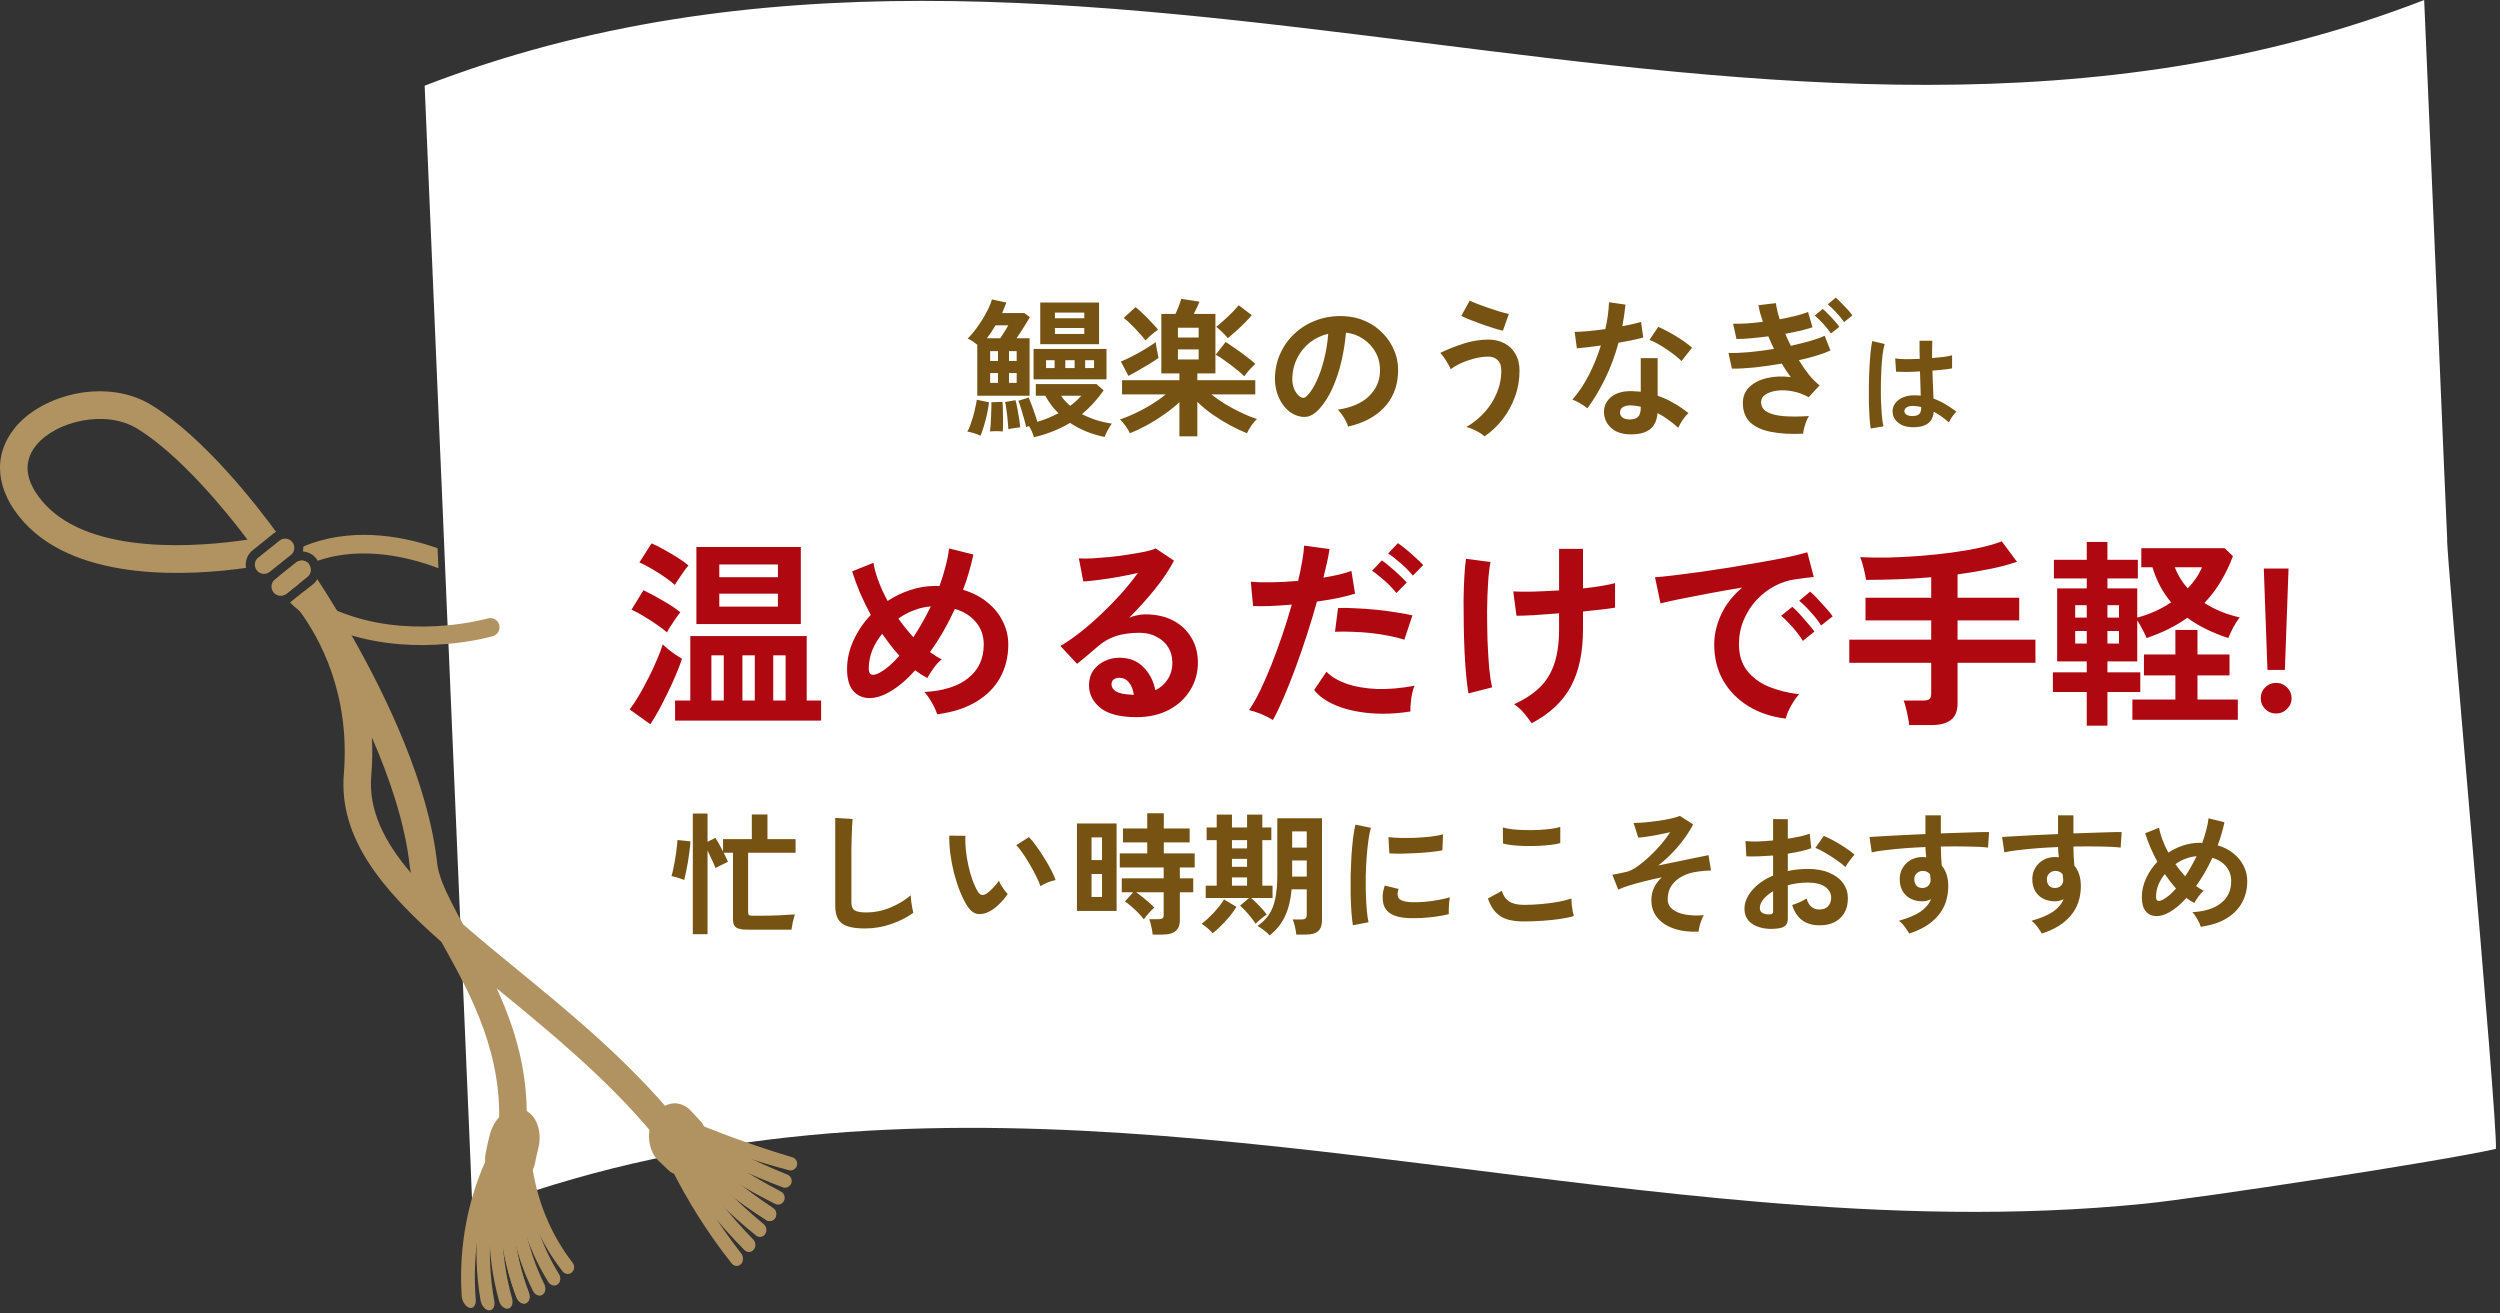
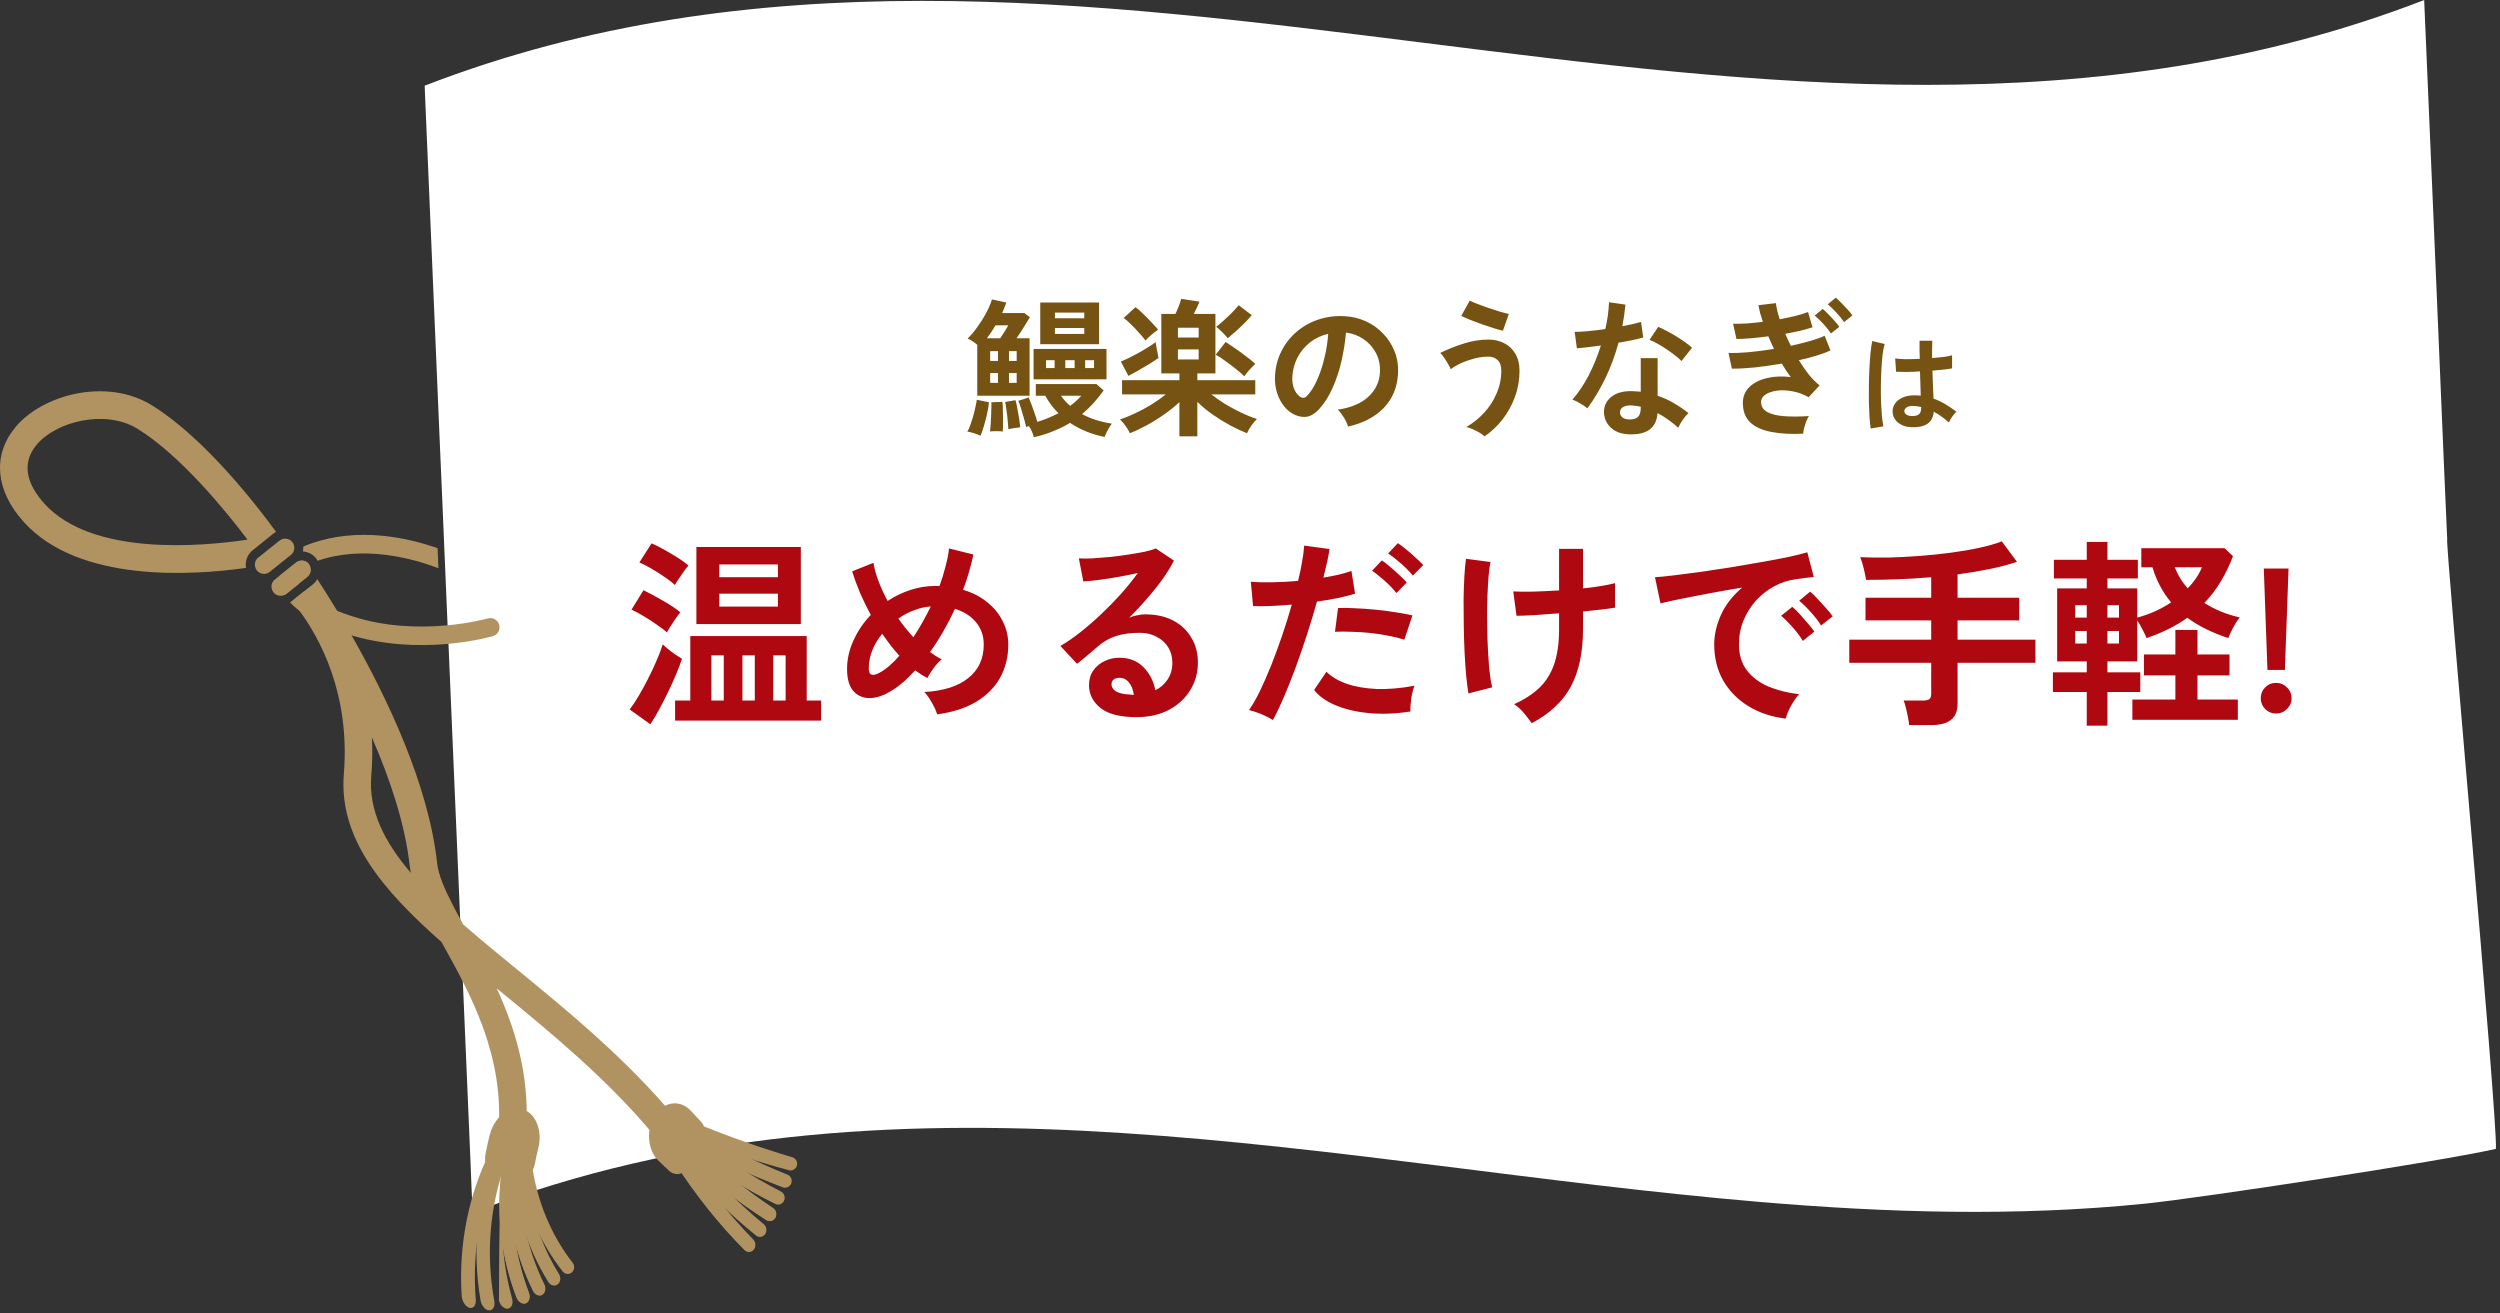
<svg xmlns="http://www.w3.org/2000/svg" width="453" height="238" viewBox="0 0 453 238" fill="none">
  <rect x="0" y="0" width="453" height="238" fill="#333333" stroke="none" />
  <g clip-path="url(#clip0_10315_55467)">
    <g clip-path="url(#clip1_10315_55467)">
      <path d="M439.259 0.001C440.475 28.367 441.699 56.791 442.882 85.158C443.078 89.285 443.421 97.589 443.429 97.622C443.021 98.039 452.626 203.006 452.259 208.173C442.36 210.441 398.636 217.091 388.712 218.098C365.414 220.465 341.969 219.769 318.458 217.754C241.977 211.26 164.901 190.96 89.848 218.164C88.436 218.663 87.033 219.187 85.637 219.744C85.49 216.657 85.376 213.553 85.254 210.458C83.899 179.028 82.569 147.575 81.239 116.112C81.116 113.91 81.043 111.674 80.937 109.438C80.643 102.486 80.357 95.533 80.055 88.548C79.949 86.132 79.843 83.709 79.737 81.293C78.815 59.387 77.877 37.457 76.946 15.527C195.976 -30.495 320.229 46.039 439.259 0.009L439.259 0.001Z" fill="white" />
      <path d="M93.993 213.537C92.638 213.373 91.284 213.209 89.937 213.037C88.558 212.882 87.603 211.113 87.979 209.098C88.191 207.944 88.444 206.797 88.738 205.659C89.676 202.031 92.745 200.058 95.038 201.098C97.339 202.138 98.261 205.192 97.543 208.05C97.306 208.984 97.102 209.925 96.923 210.867C96.629 212.472 95.38 213.684 93.993 213.537Z" fill="#B19362" />
      <path d="M95.291 236.139C94.687 236.393 93.903 235.91 93.577 235.058C90.606 227.246 89.79 218.861 91.104 210.77C91.251 209.886 91.912 209.288 92.557 209.427C93.201 209.566 93.585 210.352 93.454 211.179C92.214 218.852 92.997 226.812 95.821 234.231C96.131 235.034 95.911 235.886 95.307 236.139" fill="#B19362" />
-       <path d="M92.221 237.079C92.172 237.095 92.123 237.112 92.083 237.12C91.43 237.251 90.663 236.604 90.41 235.67C88.068 227.113 88.108 218.367 90.222 210.325C90.451 209.441 91.16 208.942 91.781 209.195C92.393 209.441 92.695 210.301 92.483 211.128C90.508 218.785 90.499 227.121 92.784 235.269C93.013 236.088 92.784 236.85 92.23 237.071" fill="#B19362" />
+       <path d="M92.221 237.079C92.172 237.095 92.123 237.112 92.083 237.12C91.43 237.251 90.663 236.604 90.41 235.67C90.451 209.441 91.16 208.942 91.781 209.195C92.393 209.441 92.695 210.301 92.483 211.128C90.508 218.785 90.499 227.121 92.784 235.269C93.013 236.088 92.784 236.85 92.23 237.071" fill="#B19362" />
      <path d="M88.959 237.392C88.869 237.425 88.771 237.441 88.665 237.441C87.98 237.441 87.245 236.606 87.074 235.607C85.523 226.485 86.486 217.559 89.391 209.705C89.71 208.845 90.461 208.461 91.032 208.821C91.611 209.173 91.815 210.098 91.53 210.917C88.829 218.427 87.972 226.976 89.563 235.714C89.71 236.516 89.457 237.196 88.959 237.384" fill="#B19362" />
      <path d="M85.546 236.965C85.408 237.014 85.253 237.023 85.089 236.982C84.379 236.81 83.71 235.811 83.653 234.779C83.066 225.312 84.991 216.427 88.656 208.942C89.055 208.124 89.823 207.87 90.353 208.328C90.875 208.795 90.99 209.77 90.622 210.556C87.211 217.778 85.473 226.344 86.207 235.475C86.264 236.236 86.003 236.818 85.546 236.965Z" fill="#B19362" />
      <path d="M95.291 236.139C94.687 236.393 93.903 235.91 93.577 235.058C90.606 227.246 89.79 218.861 91.104 210.77C91.251 209.886 91.912 209.288 92.557 209.427C93.201 209.566 93.585 210.352 93.454 211.179C92.214 218.852 92.997 226.812 95.821 234.231C96.131 235.034 95.911 235.886 95.307 236.139" fill="#B19362" />
      <path d="M98.147 234.698C97.601 234.927 96.907 234.592 96.556 233.887C93.112 226.918 91.513 219.049 92.027 211.048C92.084 210.172 92.688 209.484 93.349 209.525C94.01 209.558 94.467 210.262 94.41 211.081C93.896 218.664 95.397 226.124 98.637 232.724C98.988 233.437 98.833 234.28 98.27 234.624C98.229 234.649 98.18 234.673 98.139 234.69" fill="#B19362" />
      <path d="M100.799 232.871C100.31 233.068 99.698 232.846 99.347 232.281C95.552 226.213 93.251 218.95 92.998 211.178C92.973 210.327 93.512 209.573 94.173 209.508C94.834 209.442 95.364 210.057 95.389 210.859C95.593 218.254 97.739 225.141 101.297 230.881C101.681 231.503 101.583 232.314 101.061 232.724C100.979 232.781 100.889 232.838 100.799 232.871Z" fill="#B19362" />
      <path d="M103.263 230.773C102.815 230.937 102.284 230.798 101.941 230.364C97.877 225.197 94.964 218.604 93.96 211.152C93.846 210.342 94.32 209.523 94.981 209.367C95.641 209.203 96.229 209.728 96.327 210.506C97.208 217.622 99.942 223.903 103.761 228.808C104.177 229.34 104.12 230.102 103.631 230.552C103.516 230.659 103.386 230.732 103.255 230.781" fill="#B19362" />
      <path d="M127.264 207.479C126.399 208.773 125.567 210.1 124.751 211.451C123.927 212.827 122.36 213.179 121.234 212.147C120.581 211.549 119.936 210.935 119.3 210.313C117.284 208.38 117.015 204.523 118.745 201.993C120.475 199.454 123.38 199.282 125.208 201.305C125.795 201.952 126.391 202.59 126.987 203.213C128.015 204.294 128.138 206.169 127.264 207.487" fill="#B19362" />
      <path d="M140.492 220.643C140.158 221.233 139.432 221.438 138.86 221.077C133.654 217.744 128.619 213.814 123.861 209.285C123.339 208.794 123.257 207.852 123.674 207.213C124.09 206.566 124.84 206.468 125.346 206.959C129.998 211.537 134.951 215.525 140.084 218.915C140.639 219.284 140.819 220.054 140.484 220.643" fill="#B19362" />
      <path d="M138.737 223.48C138.713 223.529 138.688 223.57 138.656 223.611C138.272 224.176 137.529 224.307 136.991 223.873C132.078 219.918 127.41 215.307 123.11 210.074C122.636 209.509 122.645 208.559 123.11 207.97C123.583 207.38 124.334 207.388 124.791 207.97C128.985 213.211 133.563 217.838 138.386 221.817C138.876 222.219 139.007 222.931 138.721 223.48" fill="#B19362" />
      <path d="M136.747 226.164C136.706 226.254 136.649 226.344 136.584 226.434C136.151 226.966 135.4 227.015 134.902 226.516C130.333 221.914 126.089 216.648 122.311 210.768C121.895 210.13 121.992 209.171 122.515 208.664C123.037 208.148 123.788 208.271 124.179 208.901C127.86 214.748 132.005 219.997 136.477 224.583C136.886 225.009 136.983 225.664 136.747 226.18" fill="#B19362" />
-       <path d="M134.527 228.661C134.461 228.808 134.38 228.939 134.265 229.054C133.792 229.545 133.033 229.496 132.576 228.923C128.406 223.666 124.644 217.778 121.445 211.317C121.094 210.612 121.282 209.671 121.845 209.237C122.408 208.803 123.143 209.024 123.477 209.72C126.586 216.115 130.25 221.946 134.323 227.146C134.665 227.58 134.722 228.178 134.527 228.661Z" fill="#B19362" />
      <path d="M140.492 220.643C140.158 221.233 139.432 221.438 138.86 221.077C133.654 217.744 128.619 213.814 123.861 209.285C123.339 208.794 123.257 207.852 123.674 207.213C124.09 206.566 124.84 206.468 125.346 206.959C129.998 211.537 134.951 215.525 140.084 218.915C140.639 219.284 140.819 220.054 140.484 220.643" fill="#B19362" />
      <path d="M141.994 217.706C141.676 218.222 141.031 218.426 140.484 218.156C135.025 215.429 129.68 212.178 124.53 208.403C123.967 207.993 123.796 207.084 124.155 206.38C124.514 205.676 125.248 205.471 125.803 205.897C130.863 209.754 136.126 213.103 141.521 215.92C142.108 216.232 142.353 216.96 142.067 217.566C142.043 217.616 142.018 217.656 141.994 217.697" fill="#B19362" />
      <path d="M143.234 214.685C142.933 215.127 142.369 215.34 141.847 215.143C136.176 213.006 130.586 210.435 125.118 207.446C124.522 207.118 124.269 206.25 124.563 205.505C124.849 204.768 125.575 204.457 126.163 204.792C131.557 207.896 137.081 210.582 142.696 212.85C143.308 213.096 143.61 213.792 143.381 214.423C143.349 214.521 143.3 214.611 143.243 214.693" fill="#B19362" />
      <path d="M144.205 211.595C143.919 211.98 143.43 212.176 142.94 212.045C137.113 210.465 131.327 208.581 125.607 206.403C124.979 206.166 124.652 205.339 124.872 204.569C125.093 203.799 125.786 203.381 126.398 203.635C132.062 205.953 137.799 207.976 143.585 209.703C144.213 209.892 144.58 210.555 144.401 211.194C144.36 211.341 144.295 211.472 144.205 211.595Z" fill="#B19362" />
      <path d="M55.704 104.542C56.21 104.141 56.414 103.51 56.299 102.912C56.251 102.659 56.144 102.413 55.973 102.2C55.41 101.488 54.39 101.373 53.672 101.913L49.918 104.919C49.918 104.919 49.877 104.943 49.861 104.96L49.82 104.992C49.314 105.394 49.11 106.024 49.224 106.614C49.273 106.868 49.379 107.113 49.559 107.334C50.13 108.055 51.175 108.17 51.893 107.597L55.704 104.542Z" fill="#B19362" />
      <path d="M46.809 101.012C46.303 101.414 46.099 102.044 46.214 102.642C46.262 102.896 46.368 103.142 46.548 103.363C47.111 104.075 48.131 104.19 48.849 103.641L52.603 100.636C52.603 100.636 52.66 100.603 52.685 100.587L52.701 100.57C53.207 100.169 53.411 99.538 53.297 98.941C53.248 98.687 53.142 98.441 52.97 98.228C52.399 97.508 51.355 97.385 50.636 97.966L46.817 101.021L46.809 101.012Z" fill="#B19362" />
      <path d="M56.749 105.844L55.174 107.097L52.921 108.907C52.921 108.907 52.881 108.931 52.864 108.931C53.264 109.39 53.754 109.996 54.292 110.708C57.777 115.433 63.498 125.539 62.306 140.205C61.359 151.825 69.169 161.136 79.99 170.685C80.088 170.865 80.186 171.037 80.276 171.201C85.286 180.2 91.496 191.403 90.305 205.48C90.191 206.864 91.203 208.067 92.582 208.182C93.945 208.313 95.152 207.289 95.283 205.914C95.675 201.164 95.348 196.758 94.54 192.648C93.569 187.701 91.896 183.222 90.011 179.103C90.215 179.267 90.395 179.414 90.599 179.578C99.771 187.104 110.16 195.62 118.589 205.815C119.479 206.88 121.046 207.027 122.107 206.143C122.833 205.537 123.127 204.612 122.955 203.735C122.882 203.351 122.694 202.966 122.433 202.63C113.693 192.066 103.093 183.369 93.749 175.713C90.476 173.035 87.302 170.431 84.364 167.876C84.217 167.753 84.062 167.614 83.915 167.483C83.246 166.287 82.618 165.124 82.063 164.011C80.553 161.112 79.443 158.54 79.207 156.395C77.664 142.146 70.059 126.284 63.702 115.122C62.804 113.534 61.939 112.051 61.098 110.692C59.752 108.456 58.52 106.516 57.499 104.952C57.304 105.287 57.059 105.599 56.749 105.844ZM74.245 156.927C74.294 157.337 74.376 157.754 74.457 158.172C69.634 152.538 66.77 146.846 67.268 140.615C67.48 138.174 67.504 135.849 67.39 133.629C70.711 141.245 73.421 149.401 74.245 156.927Z" fill="#B19362" />
      <path d="M2.758 77.459C-1.412 82.512 -0.824 88.924 4.333 94.607C14.322 105.654 34.919 104.27 44.573 102.902C44.369 101.69 44.818 100.47 45.781 99.709L49.584 96.646C49.73 96.54 49.869 96.45 50.024 96.376C46.662 91.749 37.065 79.318 27.501 73.43C19.381 68.419 7.728 71.424 2.75 77.451L2.758 77.459ZM24.906 77.689C32.716 82.512 40.95 92.617 44.85 97.784C36.486 99.037 16.664 100.806 8.022 91.241C6.741 89.808 5.508 88.015 5.117 86.049C4.774 84.322 5.092 82.463 6.594 80.637C10.111 76.362 19.071 74.11 24.906 77.689Z" fill="#B19362" />
      <path d="M52.676 100.577L52.693 100.561C52.774 100.495 52.831 100.421 52.897 100.348C52.782 100.446 52.685 100.544 52.57 100.643L52.595 100.626C52.595 100.626 52.652 100.593 52.676 100.577Z" fill="#B19362" />
      <path d="M51.534 107.775C51.657 107.718 51.779 107.677 51.893 107.595L54.211 105.745C54.039 105.384 53.958 105.057 53.95 104.754C53.933 103.869 54.692 102.985 56.014 102.272C55.998 102.248 55.99 102.223 55.973 102.207C55.41 101.494 54.39 101.38 53.672 101.92L50.661 104.328C50.645 104.483 50.62 104.647 50.62 104.803C50.628 105.818 50.947 106.817 51.534 107.775Z" fill="#B19362" />
      <path d="M52.921 108.898C52.807 108.988 52.676 109.062 52.554 109.136C54.561 111.347 58.078 113.328 62.828 114.86C75.885 119.085 88.77 115.425 89.317 115.269C90.149 115.023 90.647 114.188 90.484 113.345C90.476 113.296 90.46 113.246 90.451 113.197C90.198 112.313 89.276 111.805 88.395 112.059C88.272 112.1 75.917 115.588 63.848 111.682C59.311 110.208 56.593 108.554 55.181 107.088L52.929 108.89L52.921 108.898Z" fill="#B19362" />
      <path d="M54.953 99.071C54.961 99.358 54.945 99.644 54.888 99.931C55.785 99.988 56.667 100.406 57.271 101.168C57.385 101.307 57.466 101.471 57.548 101.618C65.913 98.719 74.791 101.184 79.443 102.961C79.394 101.749 79.345 100.545 79.288 99.333C73.902 97.442 64.942 95.411 56.21 98.539C55.761 98.695 55.345 98.875 54.945 99.063L54.953 99.071Z" fill="#B19362" />
    </g>
-     <path d="M125.539 169.272V147.408H128.206V152.526L129.624 151.829C129.832 152.117 130.056 152.485 130.296 152.934C130.553 153.382 130.793 153.831 131.017 154.279V152.045H136.231V147.576H139.066V152.045H144.16V154.52H135.558V165.332C135.558 165.556 135.614 165.716 135.726 165.812C135.838 165.892 136.071 165.932 136.423 165.932H137.648C138.85 165.932 139.995 165.908 141.084 165.86C142.173 165.796 143.159 165.74 144.04 165.692C143.911 166.077 143.783 166.541 143.655 167.086C143.543 167.63 143.463 168.087 143.415 168.455H135.342C134.413 168.455 133.756 168.319 133.372 168.047C133.003 167.774 132.819 167.31 132.819 166.653V154.52H131.137C131.313 154.856 131.466 155.168 131.594 155.457C131.738 155.745 131.842 155.977 131.906 156.154L129.624 157.283C129.511 156.914 129.311 156.434 129.023 155.841C128.751 155.233 128.478 154.656 128.206 154.111V169.272H125.539ZM123.977 159.445C123.801 159.365 123.561 159.277 123.256 159.181C122.968 159.085 122.68 158.997 122.391 158.917C122.103 158.837 121.863 158.78 121.671 158.748C121.783 158.396 121.895 157.94 122.007 157.379C122.135 156.818 122.247 156.218 122.343 155.577C122.456 154.936 122.544 154.32 122.608 153.727C122.688 153.118 122.736 152.614 122.752 152.213L125.107 152.453C125.09 152.966 125.034 153.551 124.938 154.207C124.858 154.864 124.762 155.537 124.65 156.226C124.538 156.898 124.418 157.523 124.29 158.1C124.177 158.66 124.073 159.109 123.977 159.445ZM156.726 168.239C155.444 168.239 154.403 168.111 153.602 167.855C152.817 167.598 152.241 167.166 151.872 166.557C151.52 165.948 151.344 165.124 151.344 164.082V148.201L154.491 148.393C154.459 148.665 154.427 149.122 154.395 149.762C154.363 150.403 154.339 151.092 154.323 151.829C154.307 152.421 154.291 153.07 154.275 153.775C154.275 154.48 154.275 155.257 154.275 156.105V163.506C154.275 164.21 154.467 164.691 154.852 164.947C155.252 165.204 155.941 165.332 156.918 165.332C158.488 165.332 159.969 165.035 161.363 164.443C162.772 163.85 163.99 163.113 165.015 162.232C165.031 162.537 165.063 162.905 165.111 163.338C165.175 163.754 165.239 164.154 165.303 164.539C165.383 164.907 165.447 165.196 165.495 165.404C164.342 166.237 162.997 166.918 161.459 167.446C159.937 167.975 158.359 168.239 156.726 168.239ZM179.455 165.067C178.654 165.516 177.901 165.7 177.196 165.62C176.492 165.524 175.867 165.067 175.322 164.251C174.826 163.482 174.369 162.577 173.953 161.536C173.536 160.494 173.176 159.389 172.872 158.22C172.583 157.051 172.359 155.881 172.199 154.712C172.055 153.543 171.991 152.445 172.007 151.42L174.938 151.444C174.89 152.229 174.914 153.086 175.01 154.015C175.106 154.944 175.258 155.881 175.466 156.826C175.675 157.771 175.923 158.652 176.211 159.469C176.5 160.27 176.812 160.943 177.148 161.487C177.373 161.872 177.613 162.096 177.869 162.16C178.141 162.208 178.43 162.136 178.734 161.944C179.118 161.688 179.519 161.335 179.935 160.887C180.368 160.438 180.728 160.006 181.017 159.589C181.097 159.83 181.225 160.102 181.401 160.406C181.593 160.711 181.793 161.007 182.002 161.295C182.226 161.584 182.426 161.816 182.602 161.992C182.17 162.633 181.673 163.225 181.113 163.77C180.568 164.315 180.015 164.747 179.455 165.067ZM188.537 160.574C188.377 160.11 188.128 159.533 187.792 158.845C187.456 158.156 187.071 157.443 186.639 156.706C186.206 155.953 185.774 155.265 185.341 154.64C184.909 153.999 184.508 153.503 184.14 153.15L186.447 151.685C186.847 152.085 187.288 152.622 187.768 153.294C188.265 153.967 188.745 154.688 189.21 155.457C189.69 156.21 190.115 156.946 190.483 157.667C190.851 158.372 191.116 158.973 191.276 159.469C190.779 159.565 190.275 159.718 189.762 159.926C189.266 160.134 188.857 160.35 188.537 160.574ZM208.863 169.344C208.831 168.944 208.751 168.463 208.623 167.903C208.511 167.342 208.383 166.893 208.239 166.557H209.921C210.257 166.557 210.497 166.501 210.641 166.389C210.786 166.277 210.858 166.061 210.858 165.74V161.68H205.884C206.253 161.936 206.645 162.232 207.061 162.569C207.478 162.905 207.87 163.241 208.239 163.578C208.623 163.898 208.928 164.194 209.152 164.467C208.976 164.611 208.751 164.827 208.479 165.116C208.223 165.388 207.974 165.668 207.734 165.956C207.51 166.229 207.35 166.437 207.254 166.581C207.013 166.229 206.685 165.844 206.269 165.428C205.852 164.995 205.42 164.595 204.971 164.227C204.539 163.842 204.162 163.546 203.842 163.338L205.332 161.68H203.265V159.157H210.858V157.187H202.905V154.64H207.878V152.646H203.481V150.123H207.878V147.36H210.882V150.123H215.567V152.646H210.882V154.64H216.48V157.187H213.789V159.157H216.216V161.68H213.789V166.773C213.789 168.487 212.764 169.344 210.714 169.344H208.863ZM195.144 165.067V149.21H202.328V165.067H195.144ZM197.787 162.521H199.685V158.364H197.787V162.521ZM197.787 155.841H199.685V151.733H197.787V155.841ZM230.055 169.488C229.815 169.216 229.478 168.912 229.046 168.575C228.629 168.255 228.237 167.991 227.869 167.782C228.734 167.174 229.43 166.477 229.959 165.692C230.487 164.891 230.864 163.914 231.088 162.761C231.328 161.592 231.449 160.166 231.449 158.484V148.273H239.546V166.773C239.546 167.654 239.313 168.303 238.849 168.72C238.4 169.136 237.655 169.344 236.614 169.344H234.884C234.852 168.944 234.772 168.463 234.644 167.903C234.516 167.358 234.38 166.926 234.236 166.605H235.821C236.174 166.605 236.422 166.541 236.566 166.413C236.71 166.269 236.782 166.061 236.782 165.788V161.151H234.043C233.867 163.089 233.459 164.731 232.818 166.077C232.193 167.406 231.272 168.543 230.055 169.488ZM227.532 167.398C227.308 167.046 227.028 166.661 226.691 166.245C226.371 165.828 226.035 165.436 225.682 165.067C225.33 164.683 225.001 164.363 224.697 164.106L226.331 162.713H218.474V160.478H220.468V152.237H218.642V149.931H220.468V147.6H223.231V149.931H225.97V147.6H228.734V149.931H230.367V152.237H228.734V160.478H230.584V162.713H226.691C226.996 162.953 227.324 163.257 227.676 163.626C228.045 163.978 228.397 164.347 228.734 164.731C229.07 165.099 229.334 165.428 229.526 165.716C229.382 165.812 229.174 165.964 228.902 166.173C228.645 166.365 228.389 166.573 228.133 166.797C227.877 167.022 227.676 167.222 227.532 167.398ZM219.724 169.104C219.467 168.8 219.139 168.471 218.738 168.119C218.354 167.782 218.018 167.534 217.729 167.374C218.002 167.198 218.322 166.942 218.69 166.605C219.075 166.253 219.467 165.868 219.868 165.452C220.268 165.019 220.637 164.587 220.973 164.154C221.325 163.722 221.598 163.33 221.79 162.977L224.048 164.323C223.696 164.899 223.263 165.5 222.751 166.125C222.238 166.733 221.71 167.302 221.165 167.831C220.637 168.359 220.156 168.784 219.724 169.104ZM234.14 158.845H236.782V155.913H234.14V158.845ZM234.14 153.583H236.782V150.651H234.14V153.583ZM223.231 160.478H225.97V158.989H223.231V160.478ZM223.231 153.727H225.97V152.237H223.231V153.727ZM223.231 157.067H225.97V155.625H223.231V157.067ZM245.144 167.662C245.032 167.006 244.944 166.205 244.879 165.26C244.815 164.299 244.767 163.257 244.735 162.136C244.719 160.999 244.719 159.83 244.735 158.628C244.767 157.427 244.815 156.258 244.879 155.12C244.96 153.967 245.056 152.902 245.168 151.925C245.296 150.948 245.44 150.115 245.6 149.426L248.411 150.003C248.235 150.579 248.083 151.332 247.955 152.261C247.827 153.174 247.723 154.183 247.643 155.289C247.562 156.378 247.506 157.499 247.474 158.652C247.458 159.806 247.466 160.927 247.498 162.016C247.53 163.105 247.586 164.09 247.667 164.971C247.747 165.852 247.851 166.565 247.979 167.11L245.144 167.662ZM255.355 166.365C252.584 166.285 251.014 165.38 250.646 163.65C250.55 163.217 250.518 162.737 250.55 162.208C250.582 161.68 250.702 161.095 250.91 160.454L253.433 161.079C253.321 161.383 253.257 161.656 253.241 161.896C253.241 162.136 253.273 162.352 253.337 162.545C253.545 163.121 254.394 163.434 255.884 163.482C256.604 163.498 257.373 163.474 258.19 163.41C259.023 163.33 259.832 163.217 260.617 163.073C261.418 162.929 262.115 162.769 262.707 162.593C262.675 162.817 262.635 163.121 262.587 163.506C262.555 163.89 262.531 164.283 262.515 164.683C262.499 165.067 262.499 165.388 262.515 165.644C261.762 165.836 260.953 165.988 260.088 166.101C259.239 166.213 258.398 166.293 257.566 166.341C256.749 166.373 256.012 166.381 255.355 166.365ZM251.751 154.64L251.583 151.685C252.192 151.765 252.936 151.813 253.817 151.829C254.698 151.845 255.611 151.837 256.556 151.805C257.517 151.757 258.43 151.685 259.295 151.588C260.176 151.476 260.905 151.34 261.482 151.18L261.362 154.087C260.721 154.199 259.976 154.304 259.127 154.4C258.278 154.48 257.397 154.544 256.484 154.592C255.587 154.64 254.722 154.672 253.889 154.688C253.073 154.688 252.36 154.672 251.751 154.64ZM276.114 166.966C275.041 166.966 274.08 166.853 273.231 166.629C272.398 166.389 271.677 165.964 271.069 165.356C270.476 164.747 269.987 163.898 269.603 162.809L272.15 161.415C272.358 162.248 272.782 162.881 273.423 163.314C274.064 163.746 274.961 163.962 276.114 163.962C277.139 163.962 278.196 163.914 279.286 163.818C280.375 163.722 281.4 163.586 282.361 163.41C283.322 163.233 284.115 163.033 284.74 162.809C284.74 163.065 284.756 163.402 284.788 163.818C284.836 164.235 284.892 164.643 284.956 165.043C285.036 165.444 285.108 165.756 285.172 165.98C284.531 166.189 283.715 166.365 282.721 166.509C281.728 166.653 280.655 166.765 279.502 166.845C278.365 166.926 277.235 166.966 276.114 166.966ZM272.342 152.838L272.318 149.931C272.782 150.075 273.359 150.187 274.048 150.267C274.753 150.347 275.505 150.395 276.306 150.411C277.123 150.427 277.94 150.419 278.757 150.387C279.574 150.339 280.327 150.275 281.016 150.195C281.704 150.099 282.273 149.979 282.721 149.835V152.766C282.321 152.894 281.776 152.998 281.088 153.078C280.399 153.158 279.646 153.222 278.829 153.27C278.012 153.302 277.187 153.31 276.354 153.294C275.521 153.278 274.753 153.23 274.048 153.15C273.343 153.07 272.774 152.966 272.342 152.838ZM307.781 168.816C306.115 168.896 304.634 168.711 303.336 168.263C302.055 167.831 301.046 167.174 300.309 166.293C299.588 165.412 299.228 164.339 299.228 163.073C299.228 162.256 299.396 161.503 299.732 160.815C300.069 160.126 300.533 159.509 301.126 158.965C300.053 159.189 299.004 159.429 297.978 159.685C296.953 159.942 296.024 160.198 295.191 160.454C294.374 160.711 293.718 160.959 293.221 161.199L292.164 158.508C292.356 158.476 292.644 158.42 293.029 158.34C293.413 158.26 293.942 158.148 294.615 158.004C295.223 157.875 295.896 157.555 296.633 157.043C297.37 156.53 298.115 155.921 298.867 155.217C299.636 154.496 300.349 153.751 301.006 152.982C301.662 152.197 302.207 151.468 302.64 150.796C302.015 150.94 301.334 151.084 300.597 151.228C299.876 151.372 299.18 151.492 298.507 151.588C297.85 151.685 297.298 151.749 296.849 151.781L296.008 149.114C296.601 149.114 297.298 149.082 298.099 149.018C298.899 148.938 299.708 148.841 300.525 148.729C301.342 148.617 302.095 148.481 302.784 148.321C303.472 148.161 304.009 148.001 304.393 147.84L306.796 149.378C306.46 150.067 305.979 150.852 305.355 151.733C304.73 152.614 304.001 153.495 303.168 154.376C302.351 155.257 301.454 156.073 300.477 156.826C301.743 156.57 302.984 156.314 304.201 156.057C305.435 155.801 306.524 155.577 307.469 155.385C308.43 155.176 309.135 155.032 309.583 154.952L310.04 157.739C309.735 157.739 309.367 157.755 308.935 157.787C308.502 157.819 308.03 157.875 307.517 157.956C306.588 158.068 305.715 158.332 304.898 158.748C304.097 159.149 303.44 159.701 302.928 160.406C302.431 161.111 302.183 161.96 302.183 162.953C302.183 163.674 302.463 164.267 303.024 164.731C303.585 165.196 304.361 165.524 305.355 165.716C306.348 165.892 307.477 165.932 308.742 165.836C308.486 166.237 308.27 166.733 308.094 167.326C307.917 167.919 307.813 168.415 307.781 168.816ZM322.149 168.239C320.964 168.383 319.915 168.327 319.002 168.071C318.089 167.831 317.376 167.422 316.863 166.845C316.351 166.269 316.094 165.548 316.094 164.683C316.094 163.546 316.551 162.433 317.464 161.343C318.393 160.238 319.666 159.341 321.284 158.652V155.024C320.403 155.088 319.546 155.136 318.713 155.168C317.896 155.2 317.136 155.2 316.431 155.168L316.287 152.405C316.895 152.469 317.64 152.493 318.521 152.477C319.402 152.445 320.323 152.381 321.284 152.285V148.417L323.951 148.441V151.973C324.752 151.845 325.497 151.709 326.186 151.564C326.89 151.404 327.467 151.236 327.916 151.06L328.204 153.703C327.643 153.911 326.995 154.095 326.258 154.255C325.521 154.416 324.752 154.56 323.951 154.688V157.835C324.512 157.707 325.096 157.611 325.705 157.547C326.314 157.483 326.947 157.451 327.603 157.451C329.141 157.451 330.446 157.691 331.52 158.172C332.609 158.636 333.434 159.269 333.994 160.07C334.555 160.855 334.835 161.744 334.835 162.737C334.835 164.275 334.371 165.484 333.442 166.365C332.513 167.246 331.255 167.678 329.67 167.662C328.436 167.662 327.395 167.358 326.546 166.749C325.713 166.125 325.112 165.204 324.744 163.986C325.112 163.874 325.561 163.706 326.09 163.482C326.618 163.241 327.035 163.017 327.339 162.809C327.739 164.138 328.508 164.803 329.646 164.803C330.35 164.803 330.887 164.603 331.255 164.202C331.624 163.786 331.808 163.273 331.808 162.665C331.808 161.88 331.456 161.231 330.751 160.719C330.046 160.19 328.989 159.926 327.579 159.926C326.298 159.926 325.088 160.086 323.951 160.406V166.389C323.951 166.982 323.815 167.414 323.543 167.686C323.27 167.975 322.806 168.159 322.149 168.239ZM334.379 157.115C333.994 156.73 333.474 156.314 332.817 155.865C332.16 155.401 331.488 154.968 330.799 154.568C330.11 154.151 329.493 153.839 328.949 153.631L330.462 151.468C331.039 151.693 331.672 151.997 332.361 152.381C333.049 152.766 333.722 153.174 334.379 153.607C335.036 154.039 335.588 154.456 336.037 154.856C335.876 155.032 335.676 155.273 335.436 155.577C335.212 155.881 334.995 156.178 334.787 156.466C334.595 156.754 334.459 156.97 334.379 157.115ZM320.419 165.692C320.724 165.708 320.94 165.676 321.068 165.596C321.212 165.516 321.284 165.372 321.284 165.164V161.487C320.547 161.936 319.963 162.425 319.53 162.953C319.098 163.482 318.882 164.01 318.882 164.539C318.882 164.907 319.018 165.188 319.29 165.38C319.562 165.572 319.939 165.676 320.419 165.692ZM345.96 169.152C345.767 168.832 345.511 168.447 345.191 167.999C344.87 167.55 344.502 167.166 344.086 166.845C345.783 166.365 347.089 165.812 348.002 165.188C348.915 164.547 349.548 163.794 349.9 162.929C349.387 163.185 348.875 163.314 348.362 163.314C347.145 163.314 346.16 162.969 345.407 162.28C344.67 161.592 344.278 160.663 344.23 159.493C344.198 158.692 344.358 157.98 344.71 157.355C345.063 156.714 345.559 156.21 346.2 155.841C346.841 155.473 347.569 155.289 348.386 155.289C348.514 155.289 348.627 155.297 348.723 155.313C348.819 155.313 348.923 155.321 349.035 155.337C349.003 155.048 348.971 154.752 348.939 154.448C348.907 154.143 348.891 153.823 348.891 153.487C347.593 153.535 346.328 153.607 345.095 153.703C343.861 153.799 342.732 153.911 341.707 154.039C340.682 154.151 339.833 154.287 339.16 154.448L338.752 151.661C339.328 151.613 340.137 151.564 341.178 151.516C342.219 151.452 343.405 151.388 344.734 151.324C346.08 151.26 347.465 151.196 348.891 151.132V147.744H351.678V151.012C352.927 150.964 354.121 150.924 355.258 150.892C356.395 150.844 357.412 150.812 358.309 150.796C359.206 150.764 359.911 150.756 360.424 150.772L360.231 153.583C359.302 153.471 358.069 153.407 356.531 153.39C355.01 153.358 353.392 153.358 351.678 153.39C351.678 153.967 351.694 154.552 351.726 155.144C351.774 155.737 351.814 156.306 351.846 156.85C352.631 157.779 353.023 159.013 353.023 160.55C353.023 162.681 352.407 164.475 351.173 165.932C349.94 167.374 348.202 168.447 345.96 169.152ZM348.386 160.911C348.835 160.879 349.187 160.727 349.444 160.454C349.7 160.182 349.828 159.83 349.828 159.397C349.828 159.253 349.812 159.101 349.78 158.941C349.764 158.764 349.74 158.58 349.708 158.388C349.371 158.004 348.947 157.811 348.434 157.811C347.986 157.811 347.609 157.956 347.305 158.244C347.001 158.532 346.857 158.901 346.873 159.349C346.873 159.814 347.009 160.198 347.281 160.502C347.569 160.791 347.938 160.927 348.386 160.911ZM369.986 169.152C369.794 168.832 369.538 168.447 369.217 167.999C368.897 167.55 368.529 167.166 368.112 166.845C369.81 166.365 371.116 165.812 372.029 165.188C372.942 164.547 373.574 163.794 373.927 162.929C373.414 163.185 372.902 163.314 372.389 163.314C371.172 163.314 370.187 162.969 369.434 162.28C368.697 161.592 368.304 160.663 368.256 159.493C368.224 158.692 368.385 157.98 368.737 157.355C369.089 156.714 369.586 156.21 370.227 155.841C370.867 155.473 371.596 155.289 372.413 155.289C372.541 155.289 372.653 155.297 372.749 155.313C372.845 155.313 372.95 155.321 373.062 155.337C373.03 155.048 372.998 154.752 372.966 154.448C372.934 154.143 372.918 153.823 372.918 153.487C371.62 153.535 370.355 153.607 369.121 153.703C367.888 153.799 366.759 153.911 365.734 154.039C364.708 154.151 363.859 154.287 363.187 154.448L362.778 151.661C363.355 151.613 364.164 151.564 365.205 151.516C366.246 151.452 367.431 151.388 368.761 151.324C370.106 151.26 371.492 151.196 372.918 151.132V147.744H375.705V151.012C376.954 150.964 378.147 150.924 379.285 150.892C380.422 150.844 381.439 150.812 382.336 150.796C383.233 150.764 383.938 150.756 384.45 150.772L384.258 153.583C383.329 153.471 382.096 153.407 380.558 153.39C379.036 153.358 377.419 153.358 375.705 153.39C375.705 153.967 375.721 154.552 375.753 155.144C375.801 155.737 375.841 156.306 375.873 156.85C376.658 157.779 377.05 159.013 377.05 160.55C377.05 162.681 376.433 164.475 375.2 165.932C373.967 167.374 372.229 168.447 369.986 169.152ZM372.413 160.911C372.861 160.879 373.214 160.727 373.47 160.454C373.726 160.182 373.855 159.83 373.855 159.397C373.855 159.253 373.839 159.101 373.807 158.941C373.791 158.764 373.766 158.58 373.734 158.388C373.398 158.004 372.974 157.811 372.461 157.811C372.013 157.811 371.636 157.956 371.332 158.244C371.027 158.532 370.883 158.901 370.899 159.349C370.899 159.814 371.035 160.198 371.308 160.502C371.596 160.791 371.964 160.927 372.413 160.911ZM398.77 167.927C398.674 167.558 398.474 167.11 398.17 166.581C397.881 166.053 397.577 165.62 397.257 165.284C399.531 165.156 401.269 164.603 402.47 163.626C403.688 162.649 404.296 161.327 404.296 159.661C404.296 158.636 403.992 157.755 403.383 157.019C402.775 156.282 401.942 155.753 400.885 155.433C400.02 157.307 399.035 159.013 397.929 160.55C398.41 160.903 398.874 161.191 399.323 161.415C399.003 161.656 398.682 162 398.362 162.449C398.041 162.881 397.793 163.273 397.617 163.626C397.377 163.498 397.136 163.362 396.896 163.217C396.656 163.057 396.416 162.889 396.175 162.713C395.182 163.818 394.189 164.659 393.196 165.236C392.299 165.764 391.458 166.021 390.673 166.004C389.904 165.972 389.28 165.676 388.799 165.116C388.335 164.539 388.102 163.69 388.102 162.569C388.102 161.399 388.359 160.262 388.871 159.157C389.384 158.036 390.065 157.035 390.914 156.154C390.433 155.257 390.001 154.368 389.616 153.487C389.248 152.59 388.943 151.757 388.703 150.988L391.226 149.979C391.338 150.651 391.538 151.372 391.827 152.141C392.115 152.91 392.475 153.695 392.908 154.496C393.757 153.935 394.654 153.503 395.599 153.198C396.56 152.878 397.537 152.718 398.53 152.718H399.059C399.331 151.965 399.563 151.212 399.755 150.459C399.964 149.69 400.108 148.962 400.188 148.273L403.071 148.994C402.927 149.682 402.751 150.379 402.542 151.084C402.35 151.773 402.118 152.469 401.846 153.174C402.983 153.511 403.944 154.007 404.729 154.664C405.53 155.305 406.138 156.057 406.555 156.922C406.987 157.771 407.204 158.684 407.204 159.661C407.204 161.103 406.883 162.408 406.243 163.578C405.602 164.731 404.657 165.684 403.407 166.437C402.158 167.19 400.612 167.686 398.77 167.927ZM391.947 163.001C392.716 162.585 393.5 161.912 394.301 160.983C393.933 160.582 393.58 160.166 393.244 159.734C392.908 159.285 392.579 158.837 392.259 158.388C391.762 158.997 391.37 159.653 391.082 160.358C390.809 161.063 390.673 161.784 390.673 162.521C390.673 163.289 391.098 163.45 391.947 163.001ZM395.959 158.796C396.712 157.643 397.401 156.426 398.025 155.144C397.353 155.192 396.688 155.345 396.031 155.601C395.374 155.841 394.758 156.17 394.181 156.586C394.726 157.355 395.318 158.092 395.959 158.796Z" fill="#765312" />
    <path d="M122.327 130.574V126.936H125.083V115.251H146.175V126.936H148.784V130.574H122.327ZM126.185 113.083V99.119H145.11V113.083H126.185ZM117.843 131.235L114.095 128.553C114.659 127.818 115.234 126.948 115.822 125.944C116.41 124.94 116.974 123.898 117.513 122.82C118.076 121.718 118.578 120.64 119.019 119.587C119.485 118.533 119.84 117.59 120.085 116.757C120.305 116.978 120.624 117.259 121.04 117.602C121.457 117.945 121.898 118.276 122.363 118.595C122.853 118.913 123.257 119.17 123.576 119.366C123.306 120.224 122.939 121.191 122.474 122.269C122.033 123.323 121.543 124.401 121.004 125.503C120.465 126.605 119.926 127.659 119.387 128.663C118.848 129.643 118.333 130.501 117.843 131.235ZM120.857 114.589C120.416 114.197 119.803 113.732 119.019 113.193C118.26 112.654 117.464 112.139 116.631 111.649C115.798 111.135 115.063 110.743 114.426 110.474L116.594 106.946C117.672 107.46 118.836 108.085 120.085 108.82C121.359 109.53 122.425 110.241 123.282 110.951C123.086 111.172 122.817 111.527 122.474 112.017C122.155 112.482 121.837 112.96 121.518 113.45C121.224 113.916 121.004 114.295 120.857 114.589ZM122.29 105.991C121.873 105.599 121.273 105.133 120.489 104.594C119.73 104.055 118.921 103.541 118.064 103.051C117.231 102.561 116.496 102.181 115.859 101.912L118.064 98.457C118.725 98.727 119.485 99.107 120.342 99.597C121.224 100.087 122.069 100.589 122.878 101.103C123.686 101.618 124.311 102.071 124.752 102.463C124.556 102.683 124.286 103.026 123.943 103.492C123.625 103.957 123.306 104.423 122.988 104.888C122.67 105.354 122.437 105.721 122.29 105.991ZM130.337 109.922H140.957V107.571H130.337V109.922ZM130.337 104.594H140.957V102.279H130.337V104.594ZM128.904 126.936H131.146V118.742H128.904V126.936ZM134.526 126.936H136.768V118.742H134.526V126.936ZM140.112 126.936H142.354V118.742H140.112V126.936ZM169.803 129.435C169.656 128.871 169.35 128.185 168.885 127.377C168.444 126.569 167.978 125.907 167.488 125.393C170.967 125.197 173.625 124.352 175.462 122.857C177.324 121.363 178.255 119.342 178.255 116.794C178.255 115.226 177.79 113.879 176.859 112.752C175.928 111.625 174.654 110.817 173.037 110.327C171.714 113.193 170.207 115.802 168.517 118.154C169.252 118.693 169.962 119.134 170.648 119.477C170.158 119.844 169.669 120.371 169.179 121.057C168.689 121.718 168.309 122.318 168.039 122.857C167.672 122.661 167.304 122.453 166.937 122.233C166.57 121.988 166.202 121.73 165.835 121.461C164.316 123.151 162.797 124.437 161.278 125.319C159.906 126.128 158.62 126.52 157.42 126.495C156.244 126.446 155.288 125.993 154.553 125.136C153.843 124.254 153.488 122.955 153.488 121.24C153.488 119.452 153.88 117.713 154.664 116.022C155.448 114.307 156.489 112.776 157.787 111.429C157.052 110.057 156.391 108.698 155.803 107.35C155.239 105.978 154.774 104.704 154.406 103.528L158.265 101.985C158.436 103.014 158.743 104.116 159.183 105.292C159.624 106.468 160.176 107.669 160.837 108.893C162.135 108.036 163.507 107.375 164.953 106.909C166.423 106.419 167.917 106.174 169.436 106.174H170.244C170.661 105.023 171.016 103.871 171.31 102.72C171.628 101.544 171.849 100.43 171.971 99.376L176.381 100.479C176.16 101.532 175.891 102.598 175.572 103.675C175.279 104.729 174.923 105.795 174.507 106.872C176.246 107.387 177.716 108.146 178.916 109.151C180.141 110.131 181.072 111.282 181.709 112.605C182.371 113.903 182.701 115.3 182.701 116.794C182.701 118.999 182.211 120.995 181.231 122.784C180.252 124.548 178.806 126.005 176.895 127.157C174.985 128.308 172.621 129.067 169.803 129.435ZM159.367 121.902C160.543 121.265 161.743 120.236 162.968 118.815C162.405 118.203 161.866 117.566 161.352 116.904C160.837 116.218 160.335 115.532 159.845 114.846C159.085 115.777 158.485 116.782 158.044 117.86C157.628 118.938 157.42 120.04 157.42 121.167C157.42 122.343 158.069 122.588 159.367 121.902ZM165.504 115.471C166.655 113.707 167.709 111.845 168.664 109.886C167.635 109.959 166.619 110.192 165.614 110.584C164.61 110.951 163.667 111.454 162.785 112.09C163.618 113.266 164.524 114.393 165.504 115.471ZM205.925 129.949C202.985 129.949 200.817 129.398 199.421 128.296C198.025 127.169 197.327 125.797 197.327 124.18C197.327 123.127 197.584 122.233 198.098 121.498C198.613 120.763 199.286 120.199 200.119 119.807C200.952 119.391 201.846 119.183 202.802 119.183C204.615 119.183 206.072 119.746 207.175 120.873C208.302 122 209.024 123.396 209.343 125.062C210.249 124.646 210.984 124.009 211.547 123.151C212.135 122.294 212.429 121.265 212.429 120.064C212.429 119.036 212.184 118.117 211.694 117.308C211.205 116.5 210.506 115.863 209.6 115.398C208.718 114.908 207.689 114.663 206.513 114.663C204.872 114.663 203.439 114.859 202.214 115.251C201.013 115.643 199.923 116.267 198.943 117.125C198.502 117.517 197.914 118.019 197.18 118.631C196.469 119.244 195.795 119.795 195.158 120.285L192.145 117.051C193.248 116.414 194.424 115.606 195.673 114.626C196.922 113.646 198.184 112.556 199.458 111.356C200.732 110.155 201.944 108.918 203.096 107.644C204.247 106.346 205.276 105.072 206.182 103.822C205.129 104.067 203.978 104.3 202.728 104.521C201.503 104.741 200.315 104.925 199.164 105.072C198.037 105.219 197.082 105.317 196.298 105.366L195.489 101.177C196.151 101.226 196.971 101.226 197.951 101.177C198.956 101.103 200.034 101.017 201.185 100.919C202.336 100.797 203.451 100.65 204.529 100.479C205.631 100.307 206.611 100.136 207.469 99.964C208.351 99.768 209 99.572 209.416 99.376L212.723 101.581C211.89 103.222 210.739 104.949 209.269 106.762C207.824 108.551 206.268 110.278 204.602 111.943C205.019 111.747 205.484 111.6 205.999 111.503C206.513 111.38 207.015 111.319 207.505 111.319C209.441 111.319 211.119 111.686 212.54 112.421C213.961 113.156 215.063 114.185 215.847 115.508C216.655 116.806 217.059 118.325 217.059 120.064C217.059 121.902 216.594 123.568 215.663 125.062C214.757 126.556 213.471 127.745 211.805 128.626C210.139 129.508 208.179 129.949 205.925 129.949ZM205.448 125.907C205.325 124.976 205.031 124.229 204.566 123.666C204.125 123.102 203.537 122.82 202.802 122.82C202.41 122.82 202.079 122.918 201.81 123.114C201.54 123.31 201.405 123.604 201.405 123.996C201.405 124.511 201.675 124.94 202.214 125.283C202.777 125.625 203.708 125.821 205.007 125.87C205.08 125.895 205.154 125.907 205.227 125.907C205.301 125.907 205.374 125.907 205.448 125.907ZM230.656 130.464C230.117 130.121 229.419 129.766 228.561 129.398C227.704 129.055 226.957 128.81 226.32 128.663C226.957 127.757 227.618 126.605 228.304 125.209C228.99 123.788 229.676 122.22 230.362 120.505C231.048 118.766 231.709 116.966 232.346 115.104C232.983 113.217 233.559 111.368 234.073 109.555C232.677 109.677 231.354 109.763 230.105 109.812C228.88 109.861 227.863 109.861 227.055 109.812L226.65 105.403C227.655 105.501 228.916 105.537 230.435 105.513C231.979 105.488 233.571 105.403 235.212 105.256C235.531 103.982 235.776 102.806 235.947 101.728C236.143 100.65 236.266 99.695 236.315 98.862L240.908 99.486C240.81 100.197 240.663 100.993 240.467 101.875C240.271 102.732 240.051 103.663 239.806 104.668C240.81 104.496 241.753 104.312 242.635 104.116C243.517 103.896 244.264 103.675 244.877 103.455L245.538 107.571C244.779 107.816 243.787 108.073 242.562 108.342C241.361 108.587 240.051 108.808 238.63 109.004C238.091 110.939 237.491 112.936 236.829 114.993C236.168 117.027 235.482 119.011 234.771 120.946C234.061 122.882 233.35 124.67 232.64 126.311C231.954 127.928 231.293 129.312 230.656 130.464ZM255.57 128.92C252.924 129.337 250.425 129.435 248.074 129.214C245.746 128.994 243.713 128.516 241.974 127.781C240.259 127.046 238.973 126.128 238.115 125.025L240.357 121.718C241.214 122.6 242.415 123.323 243.958 123.886C245.526 124.425 247.351 124.744 249.433 124.842C251.54 124.915 253.831 124.719 256.305 124.254C256.06 124.866 255.864 125.638 255.717 126.569C255.594 127.5 255.545 128.283 255.57 128.92ZM254.468 115.912C253.659 115.643 252.728 115.41 251.675 115.214C250.621 114.993 249.507 114.822 248.331 114.699C247.179 114.577 246.04 114.503 244.913 114.479C243.811 114.43 242.807 114.43 241.9 114.479L242.451 110.18C243.333 110.131 244.362 110.143 245.538 110.216C246.739 110.265 247.976 110.351 249.25 110.474C250.548 110.596 251.773 110.755 252.924 110.951C254.1 111.123 255.105 111.307 255.937 111.503L254.468 115.912ZM256.011 104.3C255.447 103.59 254.725 102.855 253.843 102.095C252.985 101.336 252.214 100.736 251.528 100.295L253.292 98.421C253.684 98.666 254.174 99.033 254.762 99.523C255.374 100.013 255.962 100.527 256.525 101.066C257.113 101.581 257.567 102.022 257.885 102.389L256.011 104.3ZM253.034 107.46C252.667 106.995 252.226 106.505 251.712 105.991C251.197 105.476 250.658 104.998 250.095 104.557C249.556 104.092 249.066 103.712 248.625 103.418L250.389 101.544C250.781 101.789 251.271 102.169 251.859 102.683C252.447 103.173 253.022 103.688 253.586 104.227C254.149 104.741 254.59 105.182 254.909 105.55L253.034 107.46ZM277.544 131.052C277.104 130.415 276.614 129.778 276.075 129.141C275.56 128.528 274.984 128.014 274.348 127.598C276.209 126.765 277.74 125.772 278.941 124.621C280.141 123.47 281.035 122.037 281.623 120.322C282.211 118.582 282.505 116.463 282.505 113.965V111.135C280.888 111.258 279.37 111.368 277.949 111.466C276.552 111.539 275.499 111.576 274.788 111.576L274.201 107.166C275.082 107.215 276.271 107.228 277.765 107.203C279.284 107.154 280.864 107.081 282.505 106.983V99.45H286.841V106.615C288.066 106.493 289.181 106.346 290.185 106.174C291.214 106.003 292.035 105.831 292.647 105.66V110.106C292.084 110.204 291.288 110.314 290.259 110.437C289.23 110.559 288.091 110.682 286.841 110.804V113.965C286.841 118.203 286.106 121.681 284.637 124.401C283.191 127.095 280.827 129.312 277.544 131.052ZM266.08 125.65C265.933 124.793 265.798 123.727 265.675 122.453C265.553 121.155 265.455 119.734 265.381 118.19C265.308 116.647 265.259 115.055 265.234 113.413C265.21 111.772 265.198 110.18 265.198 108.636C265.222 107.093 265.271 105.684 265.345 104.41C265.418 103.137 265.516 102.083 265.639 101.25L270.085 101.838C269.889 102.769 269.742 104.006 269.644 105.55C269.546 107.068 269.485 108.734 269.46 110.547C269.46 112.36 269.485 114.173 269.534 115.986C269.607 117.774 269.705 119.428 269.828 120.946C269.975 122.441 270.158 123.641 270.379 124.548L266.08 125.65ZM323.588 130.207C321.04 129.913 318.786 129.165 316.827 127.965C314.867 126.765 313.336 125.209 312.233 123.298C311.155 121.387 310.616 119.207 310.616 116.757C310.616 114.993 311.033 113.193 311.866 111.356C312.723 109.518 313.997 107.889 315.688 106.468C313.728 106.787 311.768 107.13 309.808 107.497C307.873 107.865 306.109 108.208 304.517 108.526C302.949 108.844 301.736 109.114 300.879 109.334L299.886 104.594C300.695 104.545 301.81 104.435 303.23 104.263C304.676 104.092 306.293 103.884 308.081 103.639C309.894 103.369 311.756 103.088 313.666 102.794C315.602 102.475 317.464 102.157 319.252 101.838C321.065 101.52 322.682 101.213 324.103 100.919C325.548 100.601 326.675 100.319 327.483 100.074L328.659 104.557C328.267 104.582 327.789 104.631 327.226 104.704C326.687 104.778 326.075 104.864 325.389 104.962C324.041 105.133 322.755 105.55 321.53 106.211C320.305 106.872 319.203 107.73 318.223 108.783C317.268 109.837 316.508 111.037 315.945 112.384C315.381 113.732 315.1 115.189 315.1 116.757C315.1 118.644 315.577 120.211 316.533 121.461C317.488 122.71 318.786 123.69 320.428 124.401C322.094 125.087 323.956 125.552 326.013 125.797C325.646 126.164 325.291 126.63 324.948 127.193C324.605 127.732 324.311 128.271 324.066 128.81C323.821 129.374 323.662 129.839 323.588 130.207ZM329.982 113.34C329.517 112.58 328.892 111.772 328.108 110.915C327.348 110.057 326.65 109.371 326.013 108.857L327.998 107.203C328.365 107.497 328.806 107.926 329.321 108.489C329.859 109.053 330.386 109.628 330.901 110.216C331.415 110.78 331.807 111.27 332.077 111.686L329.982 113.34ZM326.675 116.133C326.209 115.349 325.597 114.528 324.837 113.671C324.078 112.813 323.38 112.115 322.743 111.576L324.764 109.959C325.131 110.253 325.572 110.682 326.087 111.245C326.601 111.809 327.103 112.384 327.593 112.972C328.108 113.56 328.5 114.05 328.769 114.442L326.675 116.133ZM345.93 131.382C345.906 130.966 345.832 130.476 345.71 129.913C345.612 129.349 345.489 128.798 345.342 128.259C345.22 127.72 345.085 127.279 344.938 126.936H348.502C349.017 126.936 349.384 126.85 349.605 126.679C349.825 126.507 349.935 126.177 349.935 125.687V120.101H335.09V115.912H349.935V112.421H338.029V108.306H349.935V104.594C347.951 104.766 345.955 104.888 343.946 104.962C341.961 105.035 340.026 105.072 338.14 105.072C338.042 104.484 337.895 103.786 337.699 102.977C337.503 102.169 337.295 101.495 337.074 100.956C338.642 101.03 340.345 101.054 342.182 101.03C344.019 100.981 345.906 100.883 347.841 100.736C349.776 100.589 351.663 100.393 353.5 100.148C355.362 99.903 357.077 99.609 358.644 99.266C360.237 98.923 361.596 98.531 362.723 98.09L365.479 101.801C363.96 102.316 362.282 102.757 360.445 103.124C358.608 103.492 356.697 103.81 354.712 104.08V108.306H365.883V112.421H354.712V115.912H368.823V120.101H354.712V127.451C354.712 128.822 354.321 129.815 353.537 130.427C352.753 131.064 351.565 131.382 349.972 131.382H345.93ZM378.12 131.493V125.393H371.983V121.828H378.12V119.844H372.755V106.615H378.12V104.815H372.167V101.434H378.12V98.2H381.868V101.434H387.38V104.815H381.868V106.615H387.27V111.907C389.499 111.319 391.545 110.4 393.407 109.151C392.647 108.244 391.986 107.264 391.422 106.211C390.859 105.158 390.393 104.018 390.026 102.794H388.005V99.339H403.108L404.614 100.772C404.027 102.34 403.304 103.847 402.446 105.292C401.613 106.713 400.609 108.036 399.433 109.261C400.364 109.849 401.356 110.363 402.41 110.804C403.488 111.245 404.627 111.6 405.827 111.87C405.46 112.335 405.068 112.948 404.651 113.707C404.259 114.467 403.965 115.104 403.769 115.618C402.348 115.153 401.013 114.614 399.764 114.001C398.515 113.389 397.375 112.703 396.346 111.943C395.318 112.678 394.191 113.352 392.966 113.965C391.741 114.577 390.406 115.128 388.96 115.618C388.813 115.226 388.568 114.712 388.225 114.075C387.907 113.438 387.588 112.887 387.27 112.421V119.844H381.868V121.828H387.821V125.393H381.868V131.493H378.12ZM386.388 130.427V126.752H394.178V122.38H388.483V118.595H394.178V114.148H398.184V118.595H403.99V122.38H398.184V126.752H405.496V130.427H386.388ZM396.42 106.615C397.596 105.39 398.453 104.116 398.992 102.794H394.068C394.632 104.239 395.416 105.513 396.42 106.615ZM376.026 116.61H378.12V114.332H376.026V116.61ZM381.868 116.61H383.963V114.332H381.868V116.61ZM376.026 111.907H378.12V109.665H376.026V111.907ZM381.868 111.907H383.963V109.665H381.868V111.907ZM410.861 121.387L410.2 103.014H414.683L414.022 121.387H410.861ZM412.405 129.288C411.645 129.288 410.996 129.018 410.457 128.479C409.918 127.941 409.649 127.291 409.649 126.532C409.649 125.748 409.918 125.087 410.457 124.548C410.996 124.009 411.645 123.739 412.405 123.739C413.189 123.739 413.85 124.009 414.389 124.548C414.953 125.087 415.234 125.748 415.234 126.532C415.234 127.291 414.953 127.941 414.389 128.479C413.85 129.018 413.189 129.288 412.405 129.288Z" fill="#AF0811" />
    <path d="M177.08 71.711V62.473C176.83 62.258 176.552 62.053 176.248 61.856C175.944 61.641 175.639 61.471 175.335 61.346C175.926 60.773 176.508 60.083 177.08 59.278C177.671 58.472 178.199 57.631 178.665 56.754C179.148 55.876 179.506 55.044 179.739 54.256L182.344 54.82C182.254 55.107 182.138 55.411 181.995 55.733C181.869 56.055 181.735 56.387 181.592 56.727H185.62L186.613 57.479C186.434 57.801 186.202 58.186 185.915 58.633C185.647 59.081 185.36 59.537 185.056 60.003C184.752 60.468 184.465 60.898 184.197 61.292H186.56V71.711H177.08ZM187.338 79.23C187.267 78.925 187.15 78.585 186.989 78.209C186.828 77.851 186.649 77.52 186.452 77.216C186.345 77.252 186.246 77.278 186.157 77.296C186.085 77.332 186.014 77.368 185.942 77.404C185.87 77.01 185.745 76.509 185.566 75.9C185.405 75.291 185.226 74.683 185.029 74.074C184.85 73.465 184.68 72.982 184.519 72.624L186.399 72.033C186.56 72.391 186.739 72.839 186.936 73.376C187.133 73.895 187.32 74.423 187.499 74.96C187.696 75.497 187.849 75.99 187.956 76.437C188.654 76.24 189.317 76.007 189.943 75.739C190.588 75.47 191.205 75.184 191.796 74.88C190.883 74.002 190.086 72.946 189.406 71.711H187.687V69.59H198.67L199.986 70.744C199.396 71.568 198.778 72.338 198.133 73.053C197.489 73.752 196.8 74.414 196.066 75.041C197.695 75.9 199.494 76.473 201.463 76.759C201.231 77.082 200.98 77.484 200.711 77.968C200.461 78.451 200.273 78.854 200.147 79.176C197.784 78.693 195.699 77.842 193.891 76.625C192.978 77.18 191.984 77.672 190.91 78.102C189.836 78.549 188.645 78.925 187.338 79.23ZM188.493 62.366V54.82H199.154V62.366H188.493ZM187.285 68.73V63.225H200.497V68.73H187.285ZM177.671 78.961C177.403 78.818 177.018 78.666 176.516 78.505C176.015 78.344 175.603 78.245 175.281 78.209C175.46 77.923 175.639 77.538 175.818 77.055C175.997 76.553 176.167 76.025 176.329 75.47C176.49 74.897 176.624 74.343 176.731 73.805C176.857 73.268 176.946 72.812 177 72.436L179.202 72.892C179.148 73.501 179.032 74.208 178.853 75.014C178.674 75.802 178.477 76.553 178.262 77.269C178.047 77.986 177.85 78.549 177.671 78.961ZM179.39 78.183C179.426 77.932 179.461 77.565 179.497 77.082C179.533 76.616 179.56 76.115 179.578 75.578C179.614 75.041 179.631 74.531 179.631 74.047C179.649 73.564 179.649 73.179 179.631 72.892L181.645 72.812C181.699 73.295 181.726 73.886 181.726 74.584C181.744 75.264 181.753 75.936 181.753 76.598C181.753 77.243 181.735 77.771 181.699 78.183C181.52 78.165 181.278 78.147 180.974 78.129C180.688 78.129 180.392 78.129 180.088 78.129C179.802 78.147 179.569 78.165 179.39 78.183ZM182.72 77.78C182.702 77.511 182.675 77.162 182.639 76.732C182.603 76.285 182.558 75.811 182.505 75.309C182.451 74.808 182.388 74.343 182.317 73.913C182.263 73.465 182.2 73.107 182.129 72.839L184.009 72.516C184.134 72.946 184.25 73.474 184.358 74.101C184.483 74.71 184.59 75.318 184.68 75.927C184.769 76.518 184.832 77.019 184.868 77.431C184.635 77.448 184.277 77.493 183.794 77.565C183.328 77.636 182.97 77.708 182.72 77.78ZM191.152 60.513H196.469V59.439H191.152V60.513ZM178.826 61.292H181.243C181.475 60.952 181.726 60.567 181.995 60.137C182.281 59.69 182.514 59.296 182.693 58.956H180.383C179.9 59.797 179.381 60.576 178.826 61.292ZM191.152 57.667H196.469V56.646H191.152V57.667ZM193.917 73.537C194.651 73 195.323 72.391 195.931 71.711H192.253C192.718 72.391 193.273 73 193.917 73.537ZM179.417 69.375H180.84V67.602H179.417V69.375ZM179.417 65.4H180.84V63.628H179.417V65.4ZM182.827 69.375H184.223V67.602H182.827V69.375ZM182.827 65.4H184.223V63.628H182.827V65.4ZM193.031 66.689H194.723V65.266H193.031V66.689ZM196.63 66.689H198.241V65.266H196.63V66.689ZM189.54 66.689H191.098V65.266H189.54V66.689ZM213.708 79.069V72.866C212.921 73.618 211.999 74.36 210.942 75.094C209.904 75.828 208.839 76.491 207.747 77.082C206.655 77.672 205.652 78.147 204.739 78.505C204.56 78.093 204.301 77.654 203.961 77.189C203.638 76.724 203.298 76.33 202.94 76.007C203.764 75.739 204.668 75.372 205.652 74.906C206.655 74.441 207.639 73.913 208.606 73.322C209.591 72.713 210.468 72.096 211.238 71.469H203.316V68.891H213.708V67.656H210.432V56.888H212.983C213.144 56.584 213.323 56.172 213.52 55.653C213.735 55.133 213.905 54.632 214.031 54.149L217.334 54.659C217.28 54.838 217.146 55.16 216.931 55.626C216.716 56.073 216.51 56.494 216.313 56.888H220.234V67.656H216.958V68.891H227.457V71.469H219.509C220.278 72.078 221.138 72.678 222.087 73.268C223.053 73.841 224.029 74.36 225.014 74.826C225.998 75.291 226.911 75.658 227.753 75.927C227.413 76.249 227.072 76.652 226.732 77.135C226.392 77.636 226.132 78.093 225.953 78.505C225.04 78.147 224.029 77.672 222.919 77.082C221.827 76.491 220.753 75.828 219.697 75.094C218.658 74.36 217.745 73.6 216.958 72.812V79.069H213.708ZM225.47 68.193C225.094 67.799 224.584 67.352 223.939 66.85C223.295 66.331 222.642 65.839 221.979 65.374C221.317 64.89 220.753 64.523 220.287 64.272L222.087 61.963C222.463 62.196 222.892 62.482 223.376 62.822C223.877 63.163 224.387 63.521 224.906 63.897C225.425 64.272 225.909 64.639 226.356 64.998C226.822 65.356 227.189 65.669 227.457 65.937C227.26 66.116 227.028 66.349 226.759 66.636C226.491 66.904 226.24 67.182 226.007 67.468C225.774 67.754 225.595 67.996 225.47 68.193ZM204.471 68.112L203.101 65.508C203.513 65.347 203.996 65.132 204.551 64.863C205.124 64.577 205.706 64.272 206.297 63.95C206.906 63.61 207.478 63.27 208.015 62.93C208.57 62.59 209.036 62.276 209.412 61.99C209.448 62.223 209.492 62.527 209.546 62.903C209.618 63.261 209.689 63.619 209.761 63.977C209.833 64.335 209.886 64.63 209.922 64.863C209.439 65.203 208.848 65.588 208.15 66.018C207.469 66.43 206.798 66.824 206.136 67.2C205.473 67.576 204.918 67.88 204.471 68.112ZM222.463 61.292C222.355 61.113 222.167 60.889 221.899 60.62C221.63 60.334 221.353 60.066 221.066 59.815C220.798 59.546 220.565 59.349 220.368 59.224C220.744 58.938 221.191 58.562 221.711 58.096C222.23 57.631 222.74 57.147 223.241 56.646C223.743 56.127 224.145 55.679 224.45 55.303L226.813 57.103C226.491 57.514 226.07 57.98 225.551 58.499C225.032 59.018 224.494 59.528 223.939 60.03C223.402 60.513 222.91 60.934 222.463 61.292ZM207.559 61.695C207.273 61.301 206.897 60.853 206.431 60.352C205.984 59.833 205.509 59.331 205.008 58.848C204.525 58.347 204.059 57.935 203.611 57.613L205.76 55.653C206.189 55.975 206.664 56.395 207.183 56.915C207.72 57.434 208.23 57.953 208.714 58.472C209.197 58.973 209.573 59.394 209.841 59.734C209.645 59.86 209.394 60.048 209.09 60.298C208.803 60.531 208.517 60.773 208.23 61.023C207.962 61.274 207.738 61.498 207.559 61.695ZM213.44 65.132H217.199V63.306H213.44V65.132ZM213.44 61.157H217.199V59.385H213.44V61.157ZM244.267 77.296C244.196 77.01 244.062 76.67 243.865 76.276C243.668 75.882 243.435 75.506 243.166 75.148C242.916 74.772 242.665 74.468 242.415 74.235C244.867 73.859 246.729 73.062 248 71.845C249.289 70.61 249.969 69.16 250.041 67.495C250.113 66.17 249.871 64.989 249.316 63.95C248.761 62.912 248 62.071 247.033 61.426C246.085 60.782 245.037 60.397 243.891 60.271C243.748 61.936 243.48 63.637 243.086 65.374C242.692 67.11 242.155 68.739 241.475 70.261C240.812 71.782 239.998 73.071 239.031 74.128C238.297 74.915 237.581 75.372 236.883 75.497C236.202 75.623 235.477 75.524 234.708 75.202C233.956 74.88 233.293 74.369 232.721 73.671C232.148 72.973 231.709 72.15 231.405 71.201C231.1 70.234 230.975 69.205 231.029 68.112C231.118 66.483 231.503 64.998 232.183 63.655C232.864 62.294 233.777 61.122 234.922 60.137C236.068 59.153 237.384 58.41 238.87 57.908C240.356 57.407 241.94 57.201 243.623 57.291C244.984 57.362 246.264 57.667 247.463 58.204C248.662 58.741 249.71 59.484 250.605 60.432C251.518 61.363 252.216 62.447 252.699 63.682C253.201 64.917 253.407 66.269 253.317 67.737C253.192 70.189 252.332 72.248 250.739 73.913C249.146 75.56 246.989 76.688 244.267 77.296ZM235.54 71.872C235.737 72.015 235.943 72.087 236.158 72.087C236.373 72.087 236.587 71.979 236.802 71.765C237.447 71.12 238.037 70.207 238.575 69.025C239.13 67.844 239.586 66.51 239.944 65.024C240.32 63.538 240.562 62.026 240.669 60.486C239.434 60.773 238.333 61.292 237.366 62.044C236.417 62.796 235.665 63.709 235.11 64.783C234.555 65.839 234.242 67.003 234.171 68.274C234.135 69.115 234.242 69.849 234.493 70.476C234.761 71.084 235.11 71.55 235.54 71.872ZM268.999 79.069C268.785 78.854 268.48 78.63 268.086 78.397C267.71 78.183 267.308 77.977 266.878 77.78C266.448 77.583 266.054 77.448 265.696 77.377C266.878 76.697 267.943 75.846 268.892 74.826C269.859 73.787 270.62 72.615 271.174 71.308C271.747 70.001 272.034 68.623 272.034 67.173C272.034 66.296 271.81 65.651 271.362 65.239C270.933 64.828 270.378 64.622 269.698 64.622C268.91 64.622 268.086 64.729 267.227 64.944C266.386 65.159 265.58 65.436 264.81 65.776C264.058 66.116 263.414 66.492 262.877 66.904C262.787 66.671 262.626 66.358 262.393 65.964C262.179 65.57 261.937 65.186 261.668 64.81C261.418 64.434 261.185 64.147 260.97 63.95C262.241 63.324 263.629 62.769 265.132 62.285C266.654 61.784 268.176 61.533 269.698 61.533C270.79 61.533 271.756 61.757 272.598 62.205C273.439 62.634 274.101 63.27 274.585 64.111C275.086 64.953 275.337 65.973 275.337 67.173C275.337 68.838 275.059 70.422 274.504 71.926C273.949 73.43 273.197 74.79 272.249 76.007C271.3 77.225 270.217 78.245 268.999 79.069ZM272.329 59.922C271.9 59.833 271.345 59.681 270.664 59.466C269.984 59.251 269.259 59.009 268.489 58.741C267.737 58.472 267.021 58.204 266.341 57.935C265.679 57.667 265.159 57.434 264.783 57.237L266.314 54.471C266.636 54.632 267.093 54.829 267.684 55.062C268.292 55.294 268.955 55.536 269.671 55.787C270.387 56.038 271.076 56.261 271.738 56.458C272.419 56.655 272.974 56.798 273.403 56.888L272.329 59.922ZM295.047 78.693C293.669 78.621 292.586 78.192 291.798 77.404C291.01 76.616 290.625 75.658 290.643 74.531C290.661 73.474 291.118 72.588 292.013 71.872C292.926 71.156 294.197 70.825 295.826 70.878C296.076 70.896 296.327 70.914 296.578 70.932C296.828 70.932 297.07 70.95 297.303 70.986V64.89H300.364V71.711C301.384 72.051 302.351 72.49 303.264 73.027C304.195 73.564 305.09 74.172 305.95 74.853C305.627 75.139 305.278 75.551 304.902 76.088C304.544 76.625 304.276 77.099 304.097 77.511C303.524 76.992 302.924 76.509 302.297 76.061C301.671 75.596 301.017 75.193 300.337 74.853C300.158 77.574 298.395 78.854 295.047 78.693ZM287.636 73.993C287.349 73.743 286.937 73.456 286.4 73.134C285.863 72.812 285.371 72.57 284.923 72.409C286.033 71.138 287.027 69.652 287.904 67.951C288.781 66.233 289.506 64.451 290.079 62.608C289.184 62.733 288.352 62.84 287.582 62.93C286.812 63.019 286.194 63.082 285.729 63.118L285.326 60.137C285.953 60.137 286.758 60.092 287.743 60.003C288.746 59.913 289.793 59.788 290.885 59.627C291.082 58.785 291.234 57.962 291.341 57.156C291.449 56.333 291.52 55.536 291.556 54.766L294.537 55.196C294.394 56.539 294.206 57.846 293.973 59.117C294.6 58.991 295.199 58.866 295.772 58.741C296.363 58.597 296.891 58.463 297.356 58.338L297.759 61.157C297.204 61.319 296.533 61.48 295.745 61.641C294.975 61.802 294.152 61.954 293.275 62.097C292.666 64.353 291.878 66.483 290.912 68.489C289.945 70.493 288.853 72.329 287.636 73.993ZM304.687 65.427C304.401 65.123 304.016 64.783 303.533 64.407C303.049 64.031 302.53 63.655 301.975 63.279C301.42 62.903 300.865 62.563 300.31 62.258C299.773 61.954 299.299 61.73 298.887 61.587L300.471 59.224C300.901 59.403 301.402 59.645 301.975 59.949C302.548 60.236 303.13 60.567 303.721 60.943C304.311 61.301 304.858 61.659 305.359 62.017C305.86 62.375 306.272 62.706 306.594 63.01L304.687 65.427ZM295.289 76.007C295.969 76.007 296.47 75.855 296.793 75.551C297.133 75.229 297.303 74.674 297.303 73.886V73.698C296.748 73.573 296.175 73.492 295.584 73.456C294.975 73.438 294.483 73.537 294.107 73.752C293.749 73.967 293.561 74.271 293.543 74.665C293.525 75.059 293.669 75.381 293.973 75.632C294.277 75.882 294.716 76.007 295.289 76.007ZM326.734 78.585C324.532 78.693 322.608 78.585 320.961 78.263C319.331 77.959 318.06 77.386 317.147 76.544C316.252 75.685 315.805 74.504 315.805 73C315.805 71.854 316.199 70.896 316.986 70.126C317.792 69.357 318.848 68.82 320.155 68.515C321.48 68.193 322.921 68.13 324.478 68.327C324.192 67.933 323.914 67.54 323.646 67.146C323.377 66.734 323.118 66.313 322.867 65.884C321.202 66.17 319.564 66.403 317.953 66.582C316.342 66.743 314.963 66.815 313.818 66.797L313.2 63.95C314.202 63.986 315.438 63.941 316.906 63.816C318.374 63.673 319.886 63.476 321.444 63.225C321.265 62.831 321.086 62.447 320.907 62.071C320.746 61.695 320.585 61.319 320.423 60.943C319.349 61.086 318.311 61.202 317.309 61.292C316.306 61.381 315.42 61.426 314.65 61.426L314.032 58.66C314.766 58.678 315.599 58.66 316.53 58.606C317.479 58.535 318.445 58.436 319.43 58.311C319.233 57.72 319.063 57.174 318.92 56.673C318.794 56.154 318.696 55.697 318.624 55.303L321.793 54.928C321.883 55.733 322.115 56.709 322.491 57.855C323.512 57.658 324.469 57.452 325.365 57.237C326.26 57.004 327.012 56.772 327.62 56.539L328.426 59.305C327.835 59.502 327.11 59.707 326.251 59.922C325.391 60.119 324.469 60.307 323.485 60.486C323.628 60.826 323.789 61.184 323.968 61.56C324.147 61.936 324.326 62.303 324.505 62.661C325.794 62.375 326.976 62.08 328.05 61.775C329.142 61.453 330.001 61.14 330.628 60.835L331.675 63.494C331.013 63.816 330.18 64.129 329.178 64.434C328.193 64.738 327.119 65.015 325.955 65.266C326.528 66.197 327.128 67.065 327.754 67.871C328.399 68.659 329.052 69.312 329.715 69.831L327.728 71.979C326.707 71.406 325.687 71.04 324.666 70.878C323.664 70.699 322.742 70.672 321.9 70.798C321.059 70.923 320.379 71.165 319.86 71.523C319.358 71.881 319.108 72.311 319.108 72.812C319.108 73.635 319.484 74.253 320.236 74.665C321.005 75.076 322.044 75.327 323.351 75.417C324.657 75.506 326.134 75.497 327.781 75.39C327.602 75.658 327.432 75.999 327.271 76.41C327.128 76.804 327.003 77.198 326.895 77.592C326.806 77.986 326.752 78.317 326.734 78.585ZM331.756 60.432C331.415 59.877 330.959 59.296 330.386 58.687C329.813 58.06 329.294 57.559 328.829 57.183L330.279 55.975C330.547 56.19 330.878 56.503 331.272 56.915C331.666 57.309 332.051 57.72 332.427 58.15C332.803 58.562 333.089 58.92 333.286 59.224L331.756 60.432ZM334.146 58.365C333.788 57.828 333.322 57.255 332.749 56.646C332.176 56.02 331.657 55.518 331.192 55.142L332.642 53.934C332.91 54.149 333.241 54.462 333.635 54.874C334.029 55.268 334.414 55.67 334.79 56.082C335.166 56.494 335.452 56.852 335.649 57.156L334.146 58.365ZM346.317 77.411C345.288 77.358 344.464 77.055 343.844 76.501C343.224 75.947 342.92 75.261 342.934 74.443C342.947 73.942 343.112 73.48 343.428 73.058C343.745 72.623 344.193 72.279 344.774 72.029C345.354 71.765 346.047 71.633 346.851 71.633C347.274 71.633 347.669 71.653 348.039 71.692C348.025 71.112 348.006 70.453 347.979 69.714C347.953 68.975 347.926 68.171 347.9 67.3C347.082 67.353 346.291 67.386 345.526 67.399C344.761 67.399 344.108 67.386 343.567 67.359L343.409 64.945C343.897 65.024 344.536 65.071 345.328 65.084C346.132 65.084 346.977 65.064 347.861 65.024C347.847 64.497 347.834 63.962 347.821 63.422C347.821 62.868 347.821 62.307 347.821 61.74H350.136C350.123 62.241 350.11 62.755 350.096 63.283C350.096 63.811 350.096 64.345 350.096 64.886C350.888 64.82 351.607 64.747 352.253 64.668C352.9 64.576 353.388 64.477 353.717 64.371V66.746C353.348 66.825 352.847 66.897 352.214 66.963C351.58 67.029 350.894 67.095 350.156 67.161C350.182 68.124 350.215 69.048 350.255 69.931C350.294 70.802 350.327 71.567 350.354 72.227C351.092 72.491 351.805 72.827 352.491 73.236C353.177 73.645 353.849 74.1 354.509 74.601C354.364 74.72 354.192 74.904 353.994 75.155C353.81 75.393 353.638 75.643 353.48 75.907C353.322 76.158 353.203 76.369 353.124 76.54C352.24 75.736 351.33 75.089 350.393 74.601C350.301 75.643 349.899 76.388 349.186 76.837C348.487 77.272 347.531 77.464 346.317 77.411ZM338.976 77.648C338.884 77.134 338.811 76.474 338.759 75.67C338.706 74.852 338.666 73.948 338.64 72.959C338.627 71.956 338.627 70.927 338.64 69.872C338.653 68.804 338.686 67.761 338.739 66.746C338.792 65.73 338.858 64.793 338.937 63.936C339.029 63.079 339.135 62.366 339.253 61.799L341.509 62.333C341.364 62.795 341.239 63.415 341.133 64.193C341.041 64.972 340.968 65.842 340.915 66.805C340.863 67.755 340.83 68.738 340.816 69.753C340.803 70.769 340.81 71.758 340.836 72.721C340.876 73.671 340.929 74.542 340.995 75.333C341.074 76.125 341.166 76.764 341.272 77.253L338.976 77.648ZM346.495 75.393C347.036 75.393 347.438 75.287 347.702 75.076C347.979 74.852 348.118 74.456 348.118 73.889V73.75C347.669 73.645 347.201 73.579 346.713 73.552C346.225 73.539 345.829 73.618 345.526 73.79C345.236 73.961 345.084 74.186 345.071 74.463C345.057 74.74 345.183 74.964 345.447 75.135C345.71 75.307 346.06 75.393 346.495 75.393Z" fill="#765312" />
  </g>
  <defs>
    <clipPath id="clip0_10315_55467">
      <rect width="237.44" height="452.267" fill="white" transform="translate(0 237.441) rotate(-90)" />
    </clipPath>
    <clipPath id="clip1_10315_55467">
      <rect width="237.44" height="452.267" fill="white" transform="translate(0 237.441) rotate(-90)" />
    </clipPath>
  </defs>
</svg>